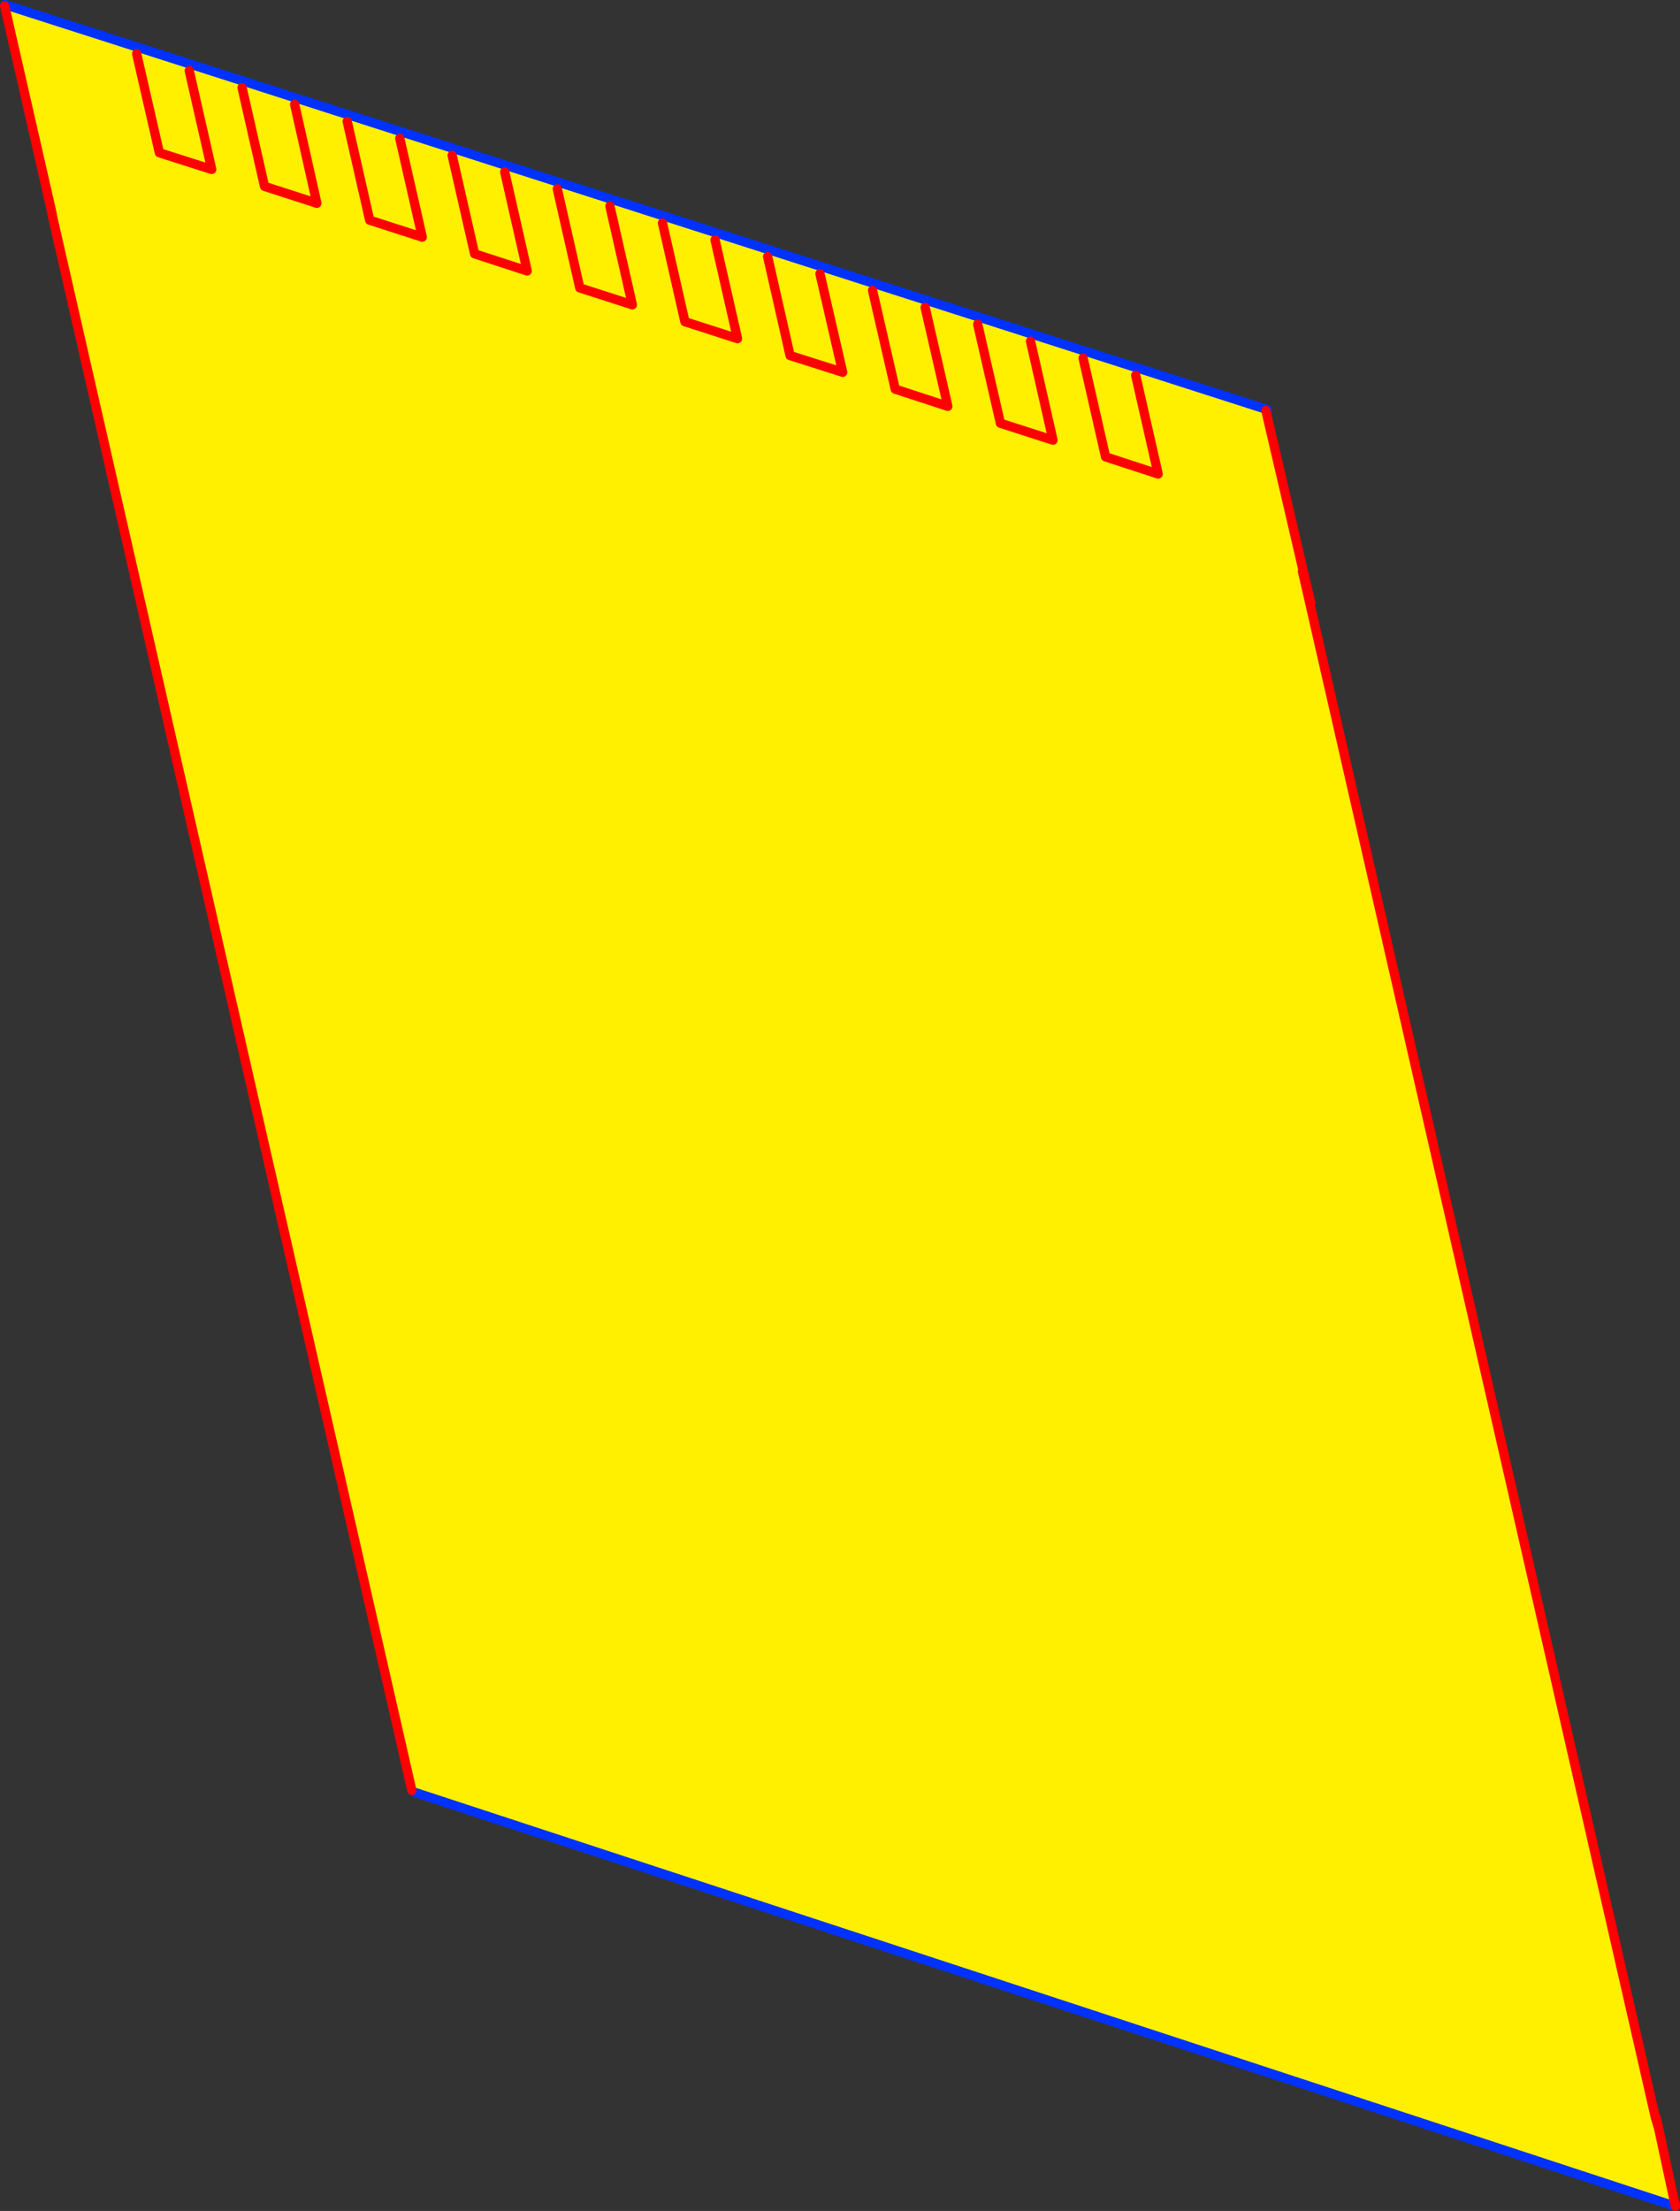
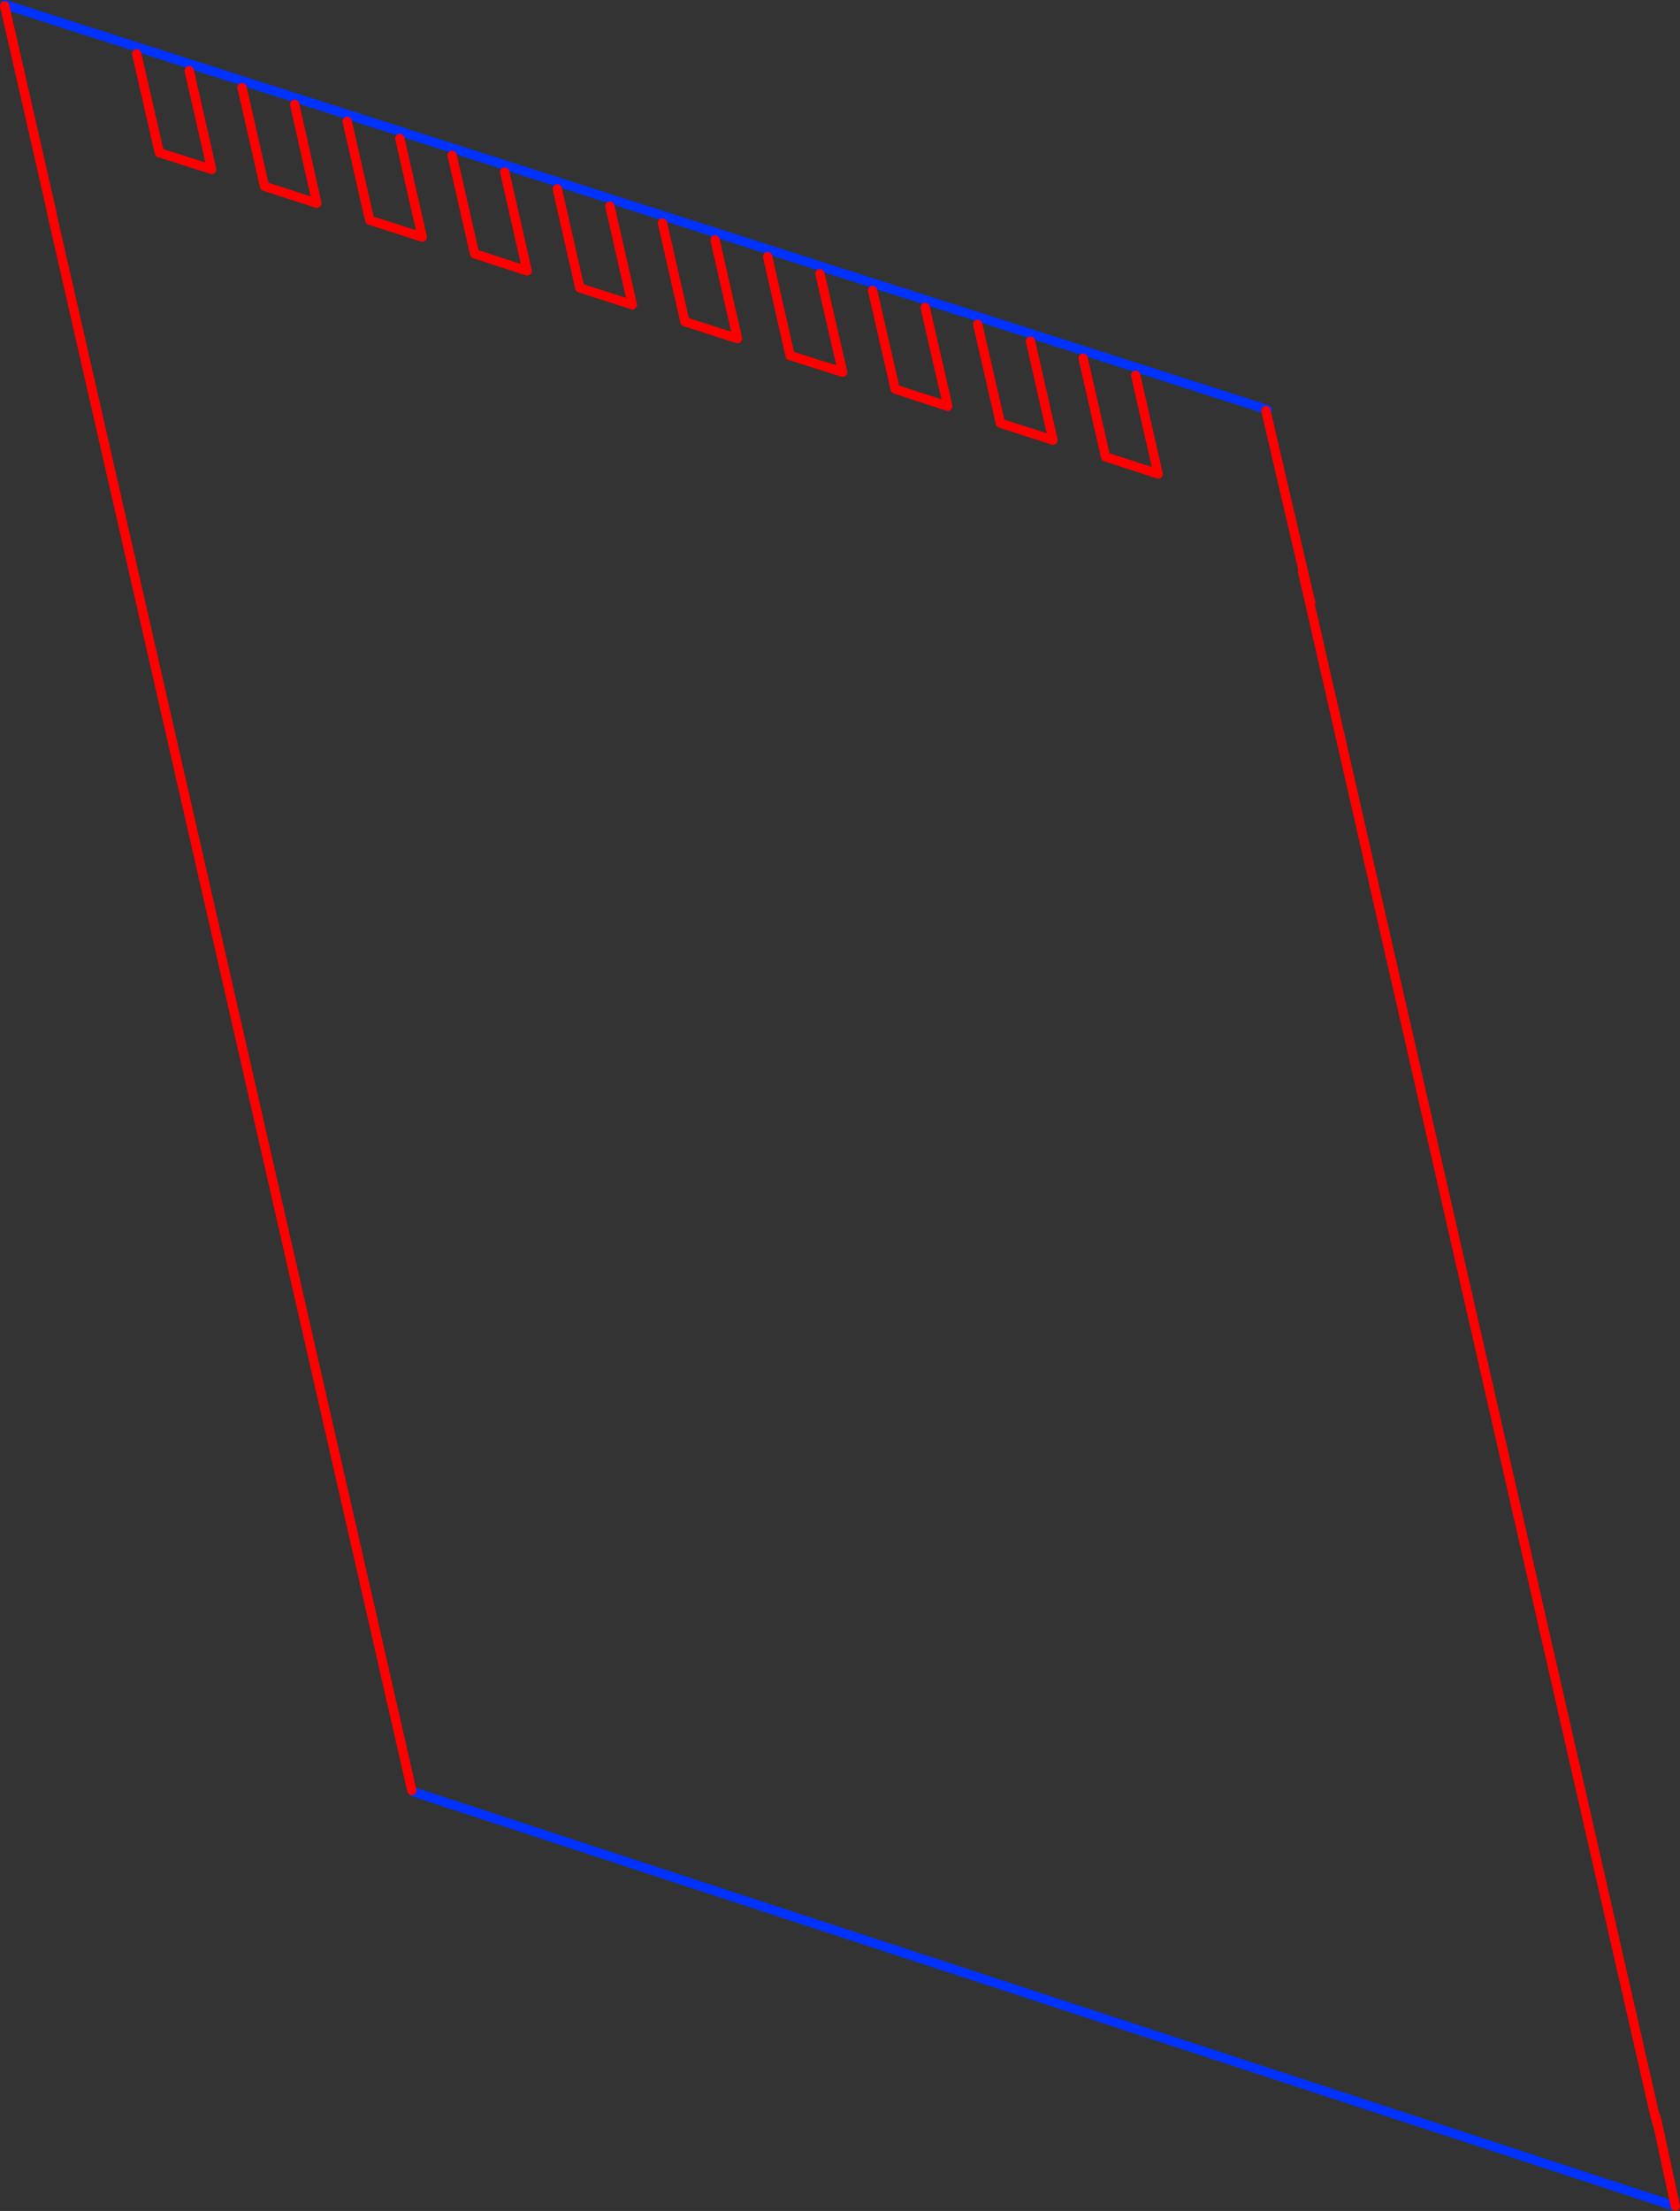
<svg xmlns="http://www.w3.org/2000/svg" height="476.95px" width="362.65px">
  <rect width="100%" height="100%" fill="#333333" stroke="none" />
  <g transform="matrix(1.0, 0.0, 0.0, 1.0, -143.75, 87.1)">
-     <path d="M416.95 1.15 L417.0 1.45 425.1 36.2 424.9 36.15 426.45 42.85 501.05 369.55 501.8 372.1 505.4 388.85 233.0 299.45 232.65 299.15 154.95 -41.0 155.0 -40.95 154.75 -42.1 144.75 -85.85 144.8 -86.1 416.95 1.15 M366.2 -13.5 L371.05 7.85 359.7 4.2 354.8 -17.15 359.7 4.2 371.05 7.85 366.2 -13.5 M309.45 -31.75 L314.3 -10.4 325.65 -6.8 320.75 -28.05 325.65 -6.8 314.3 -10.4 309.45 -31.75 M343.45 -20.8 L348.35 0.55 337.0 -3.15 332.1 -24.45 337.0 -3.15 348.35 0.55 343.45 -20.8 M377.55 -9.85 L382.4 11.45 393.75 15.15 388.9 -6.15 393.75 15.15 382.4 11.45 377.55 -9.85 M184.6 -71.85 L189.45 -50.55 178.15 -54.15 173.25 -75.5 178.15 -54.15 189.45 -50.55 184.6 -71.85 M275.4 -42.65 L280.25 -21.35 268.9 -25.0 264.05 -46.35 268.9 -25.0 280.25 -21.35 275.4 -42.65 M298.1 -35.35 L302.95 -14.05 291.6 -17.7 286.75 -39.0 291.6 -17.7 302.95 -14.05 298.1 -35.35 M252.7 -50.0 L257.55 -28.65 246.2 -32.35 241.35 -53.6 246.2 -32.35 257.55 -28.65 252.7 -50.0 M218.7 -60.9 L223.55 -39.6 234.9 -35.95 230.05 -57.25 234.9 -35.95 223.55 -39.6 218.7 -60.9 M207.35 -64.6 L212.15 -43.25 200.85 -46.9 196.0 -68.2 200.85 -46.9 212.15 -43.25 207.35 -64.6" fill="#fff000" fill-rule="evenodd" stroke="none" />
    <path d="M505.4 388.85 L233.0 299.45 M144.8 -86.1 L416.95 1.15 417.35 1.3" fill="none" stroke="#0032ff" stroke-linecap="round" stroke-linejoin="round" stroke-width="2.0" />
    <path d="M417.0 1.45 L425.1 36.2 426.7 42.95 426.45 42.85 501.05 369.55 501.25 369.65 501.8 372.1 505.4 388.85 M232.65 299.15 L154.95 -41.0 154.75 -42.1 144.75 -85.85 M424.9 36.15 L426.45 42.85 M388.9 -6.15 L393.75 15.15 382.4 11.45 377.55 -9.85 M332.1 -24.45 L337.0 -3.15 348.35 0.55 343.45 -20.8 M320.75 -28.05 L325.65 -6.8 314.3 -10.4 309.45 -31.75 M354.8 -17.15 L359.7 4.2 371.05 7.85 366.2 -13.5 M501.05 369.55 L501.8 372.1 M230.05 -57.25 L234.9 -35.95 223.55 -39.6 218.7 -60.9 M241.35 -53.6 L246.2 -32.35 257.55 -28.65 252.7 -50.0 M286.75 -39.0 L291.6 -17.7 302.95 -14.05 298.1 -35.35 M264.05 -46.35 L268.9 -25.0 280.25 -21.35 275.4 -42.65 M173.25 -75.5 L178.15 -54.15 189.45 -50.55 184.6 -71.85 M155.0 -40.95 L154.75 -42.1 M196.0 -68.2 L200.85 -46.9 212.15 -43.25 207.35 -64.6" fill="none" stroke="#ff0000" stroke-linecap="round" stroke-linejoin="round" stroke-width="2.0" />
  </g>
</svg>